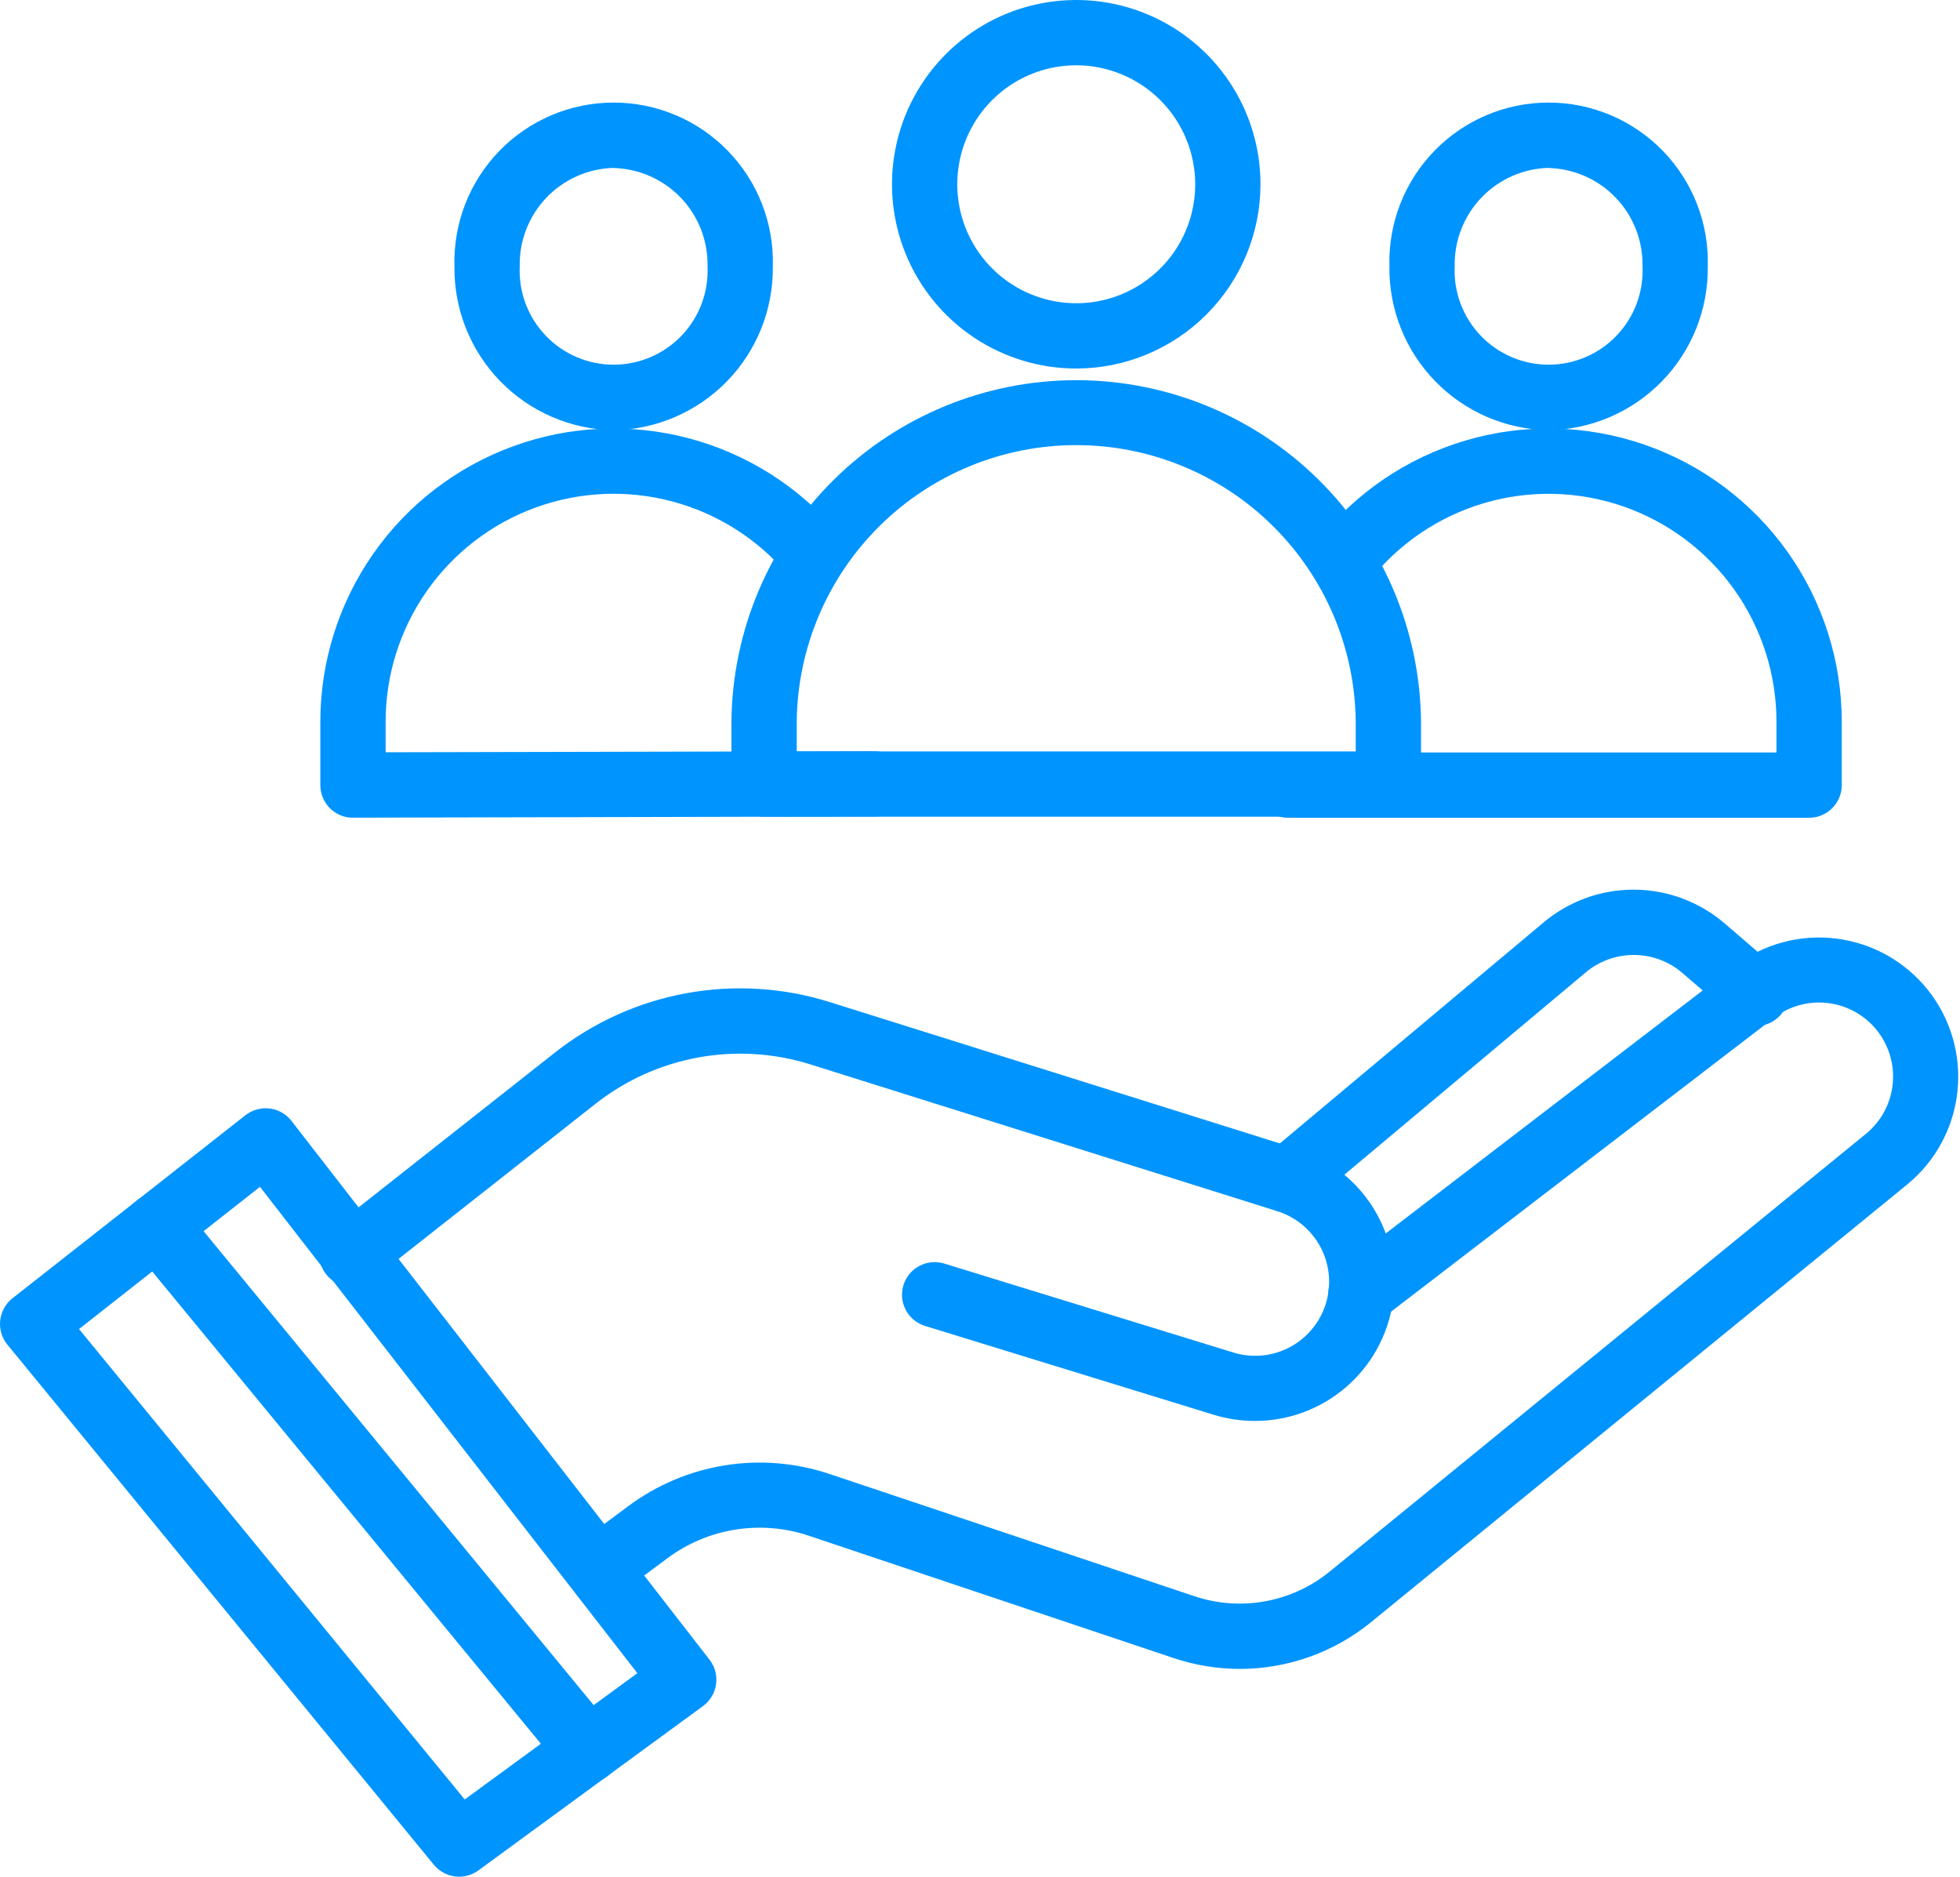
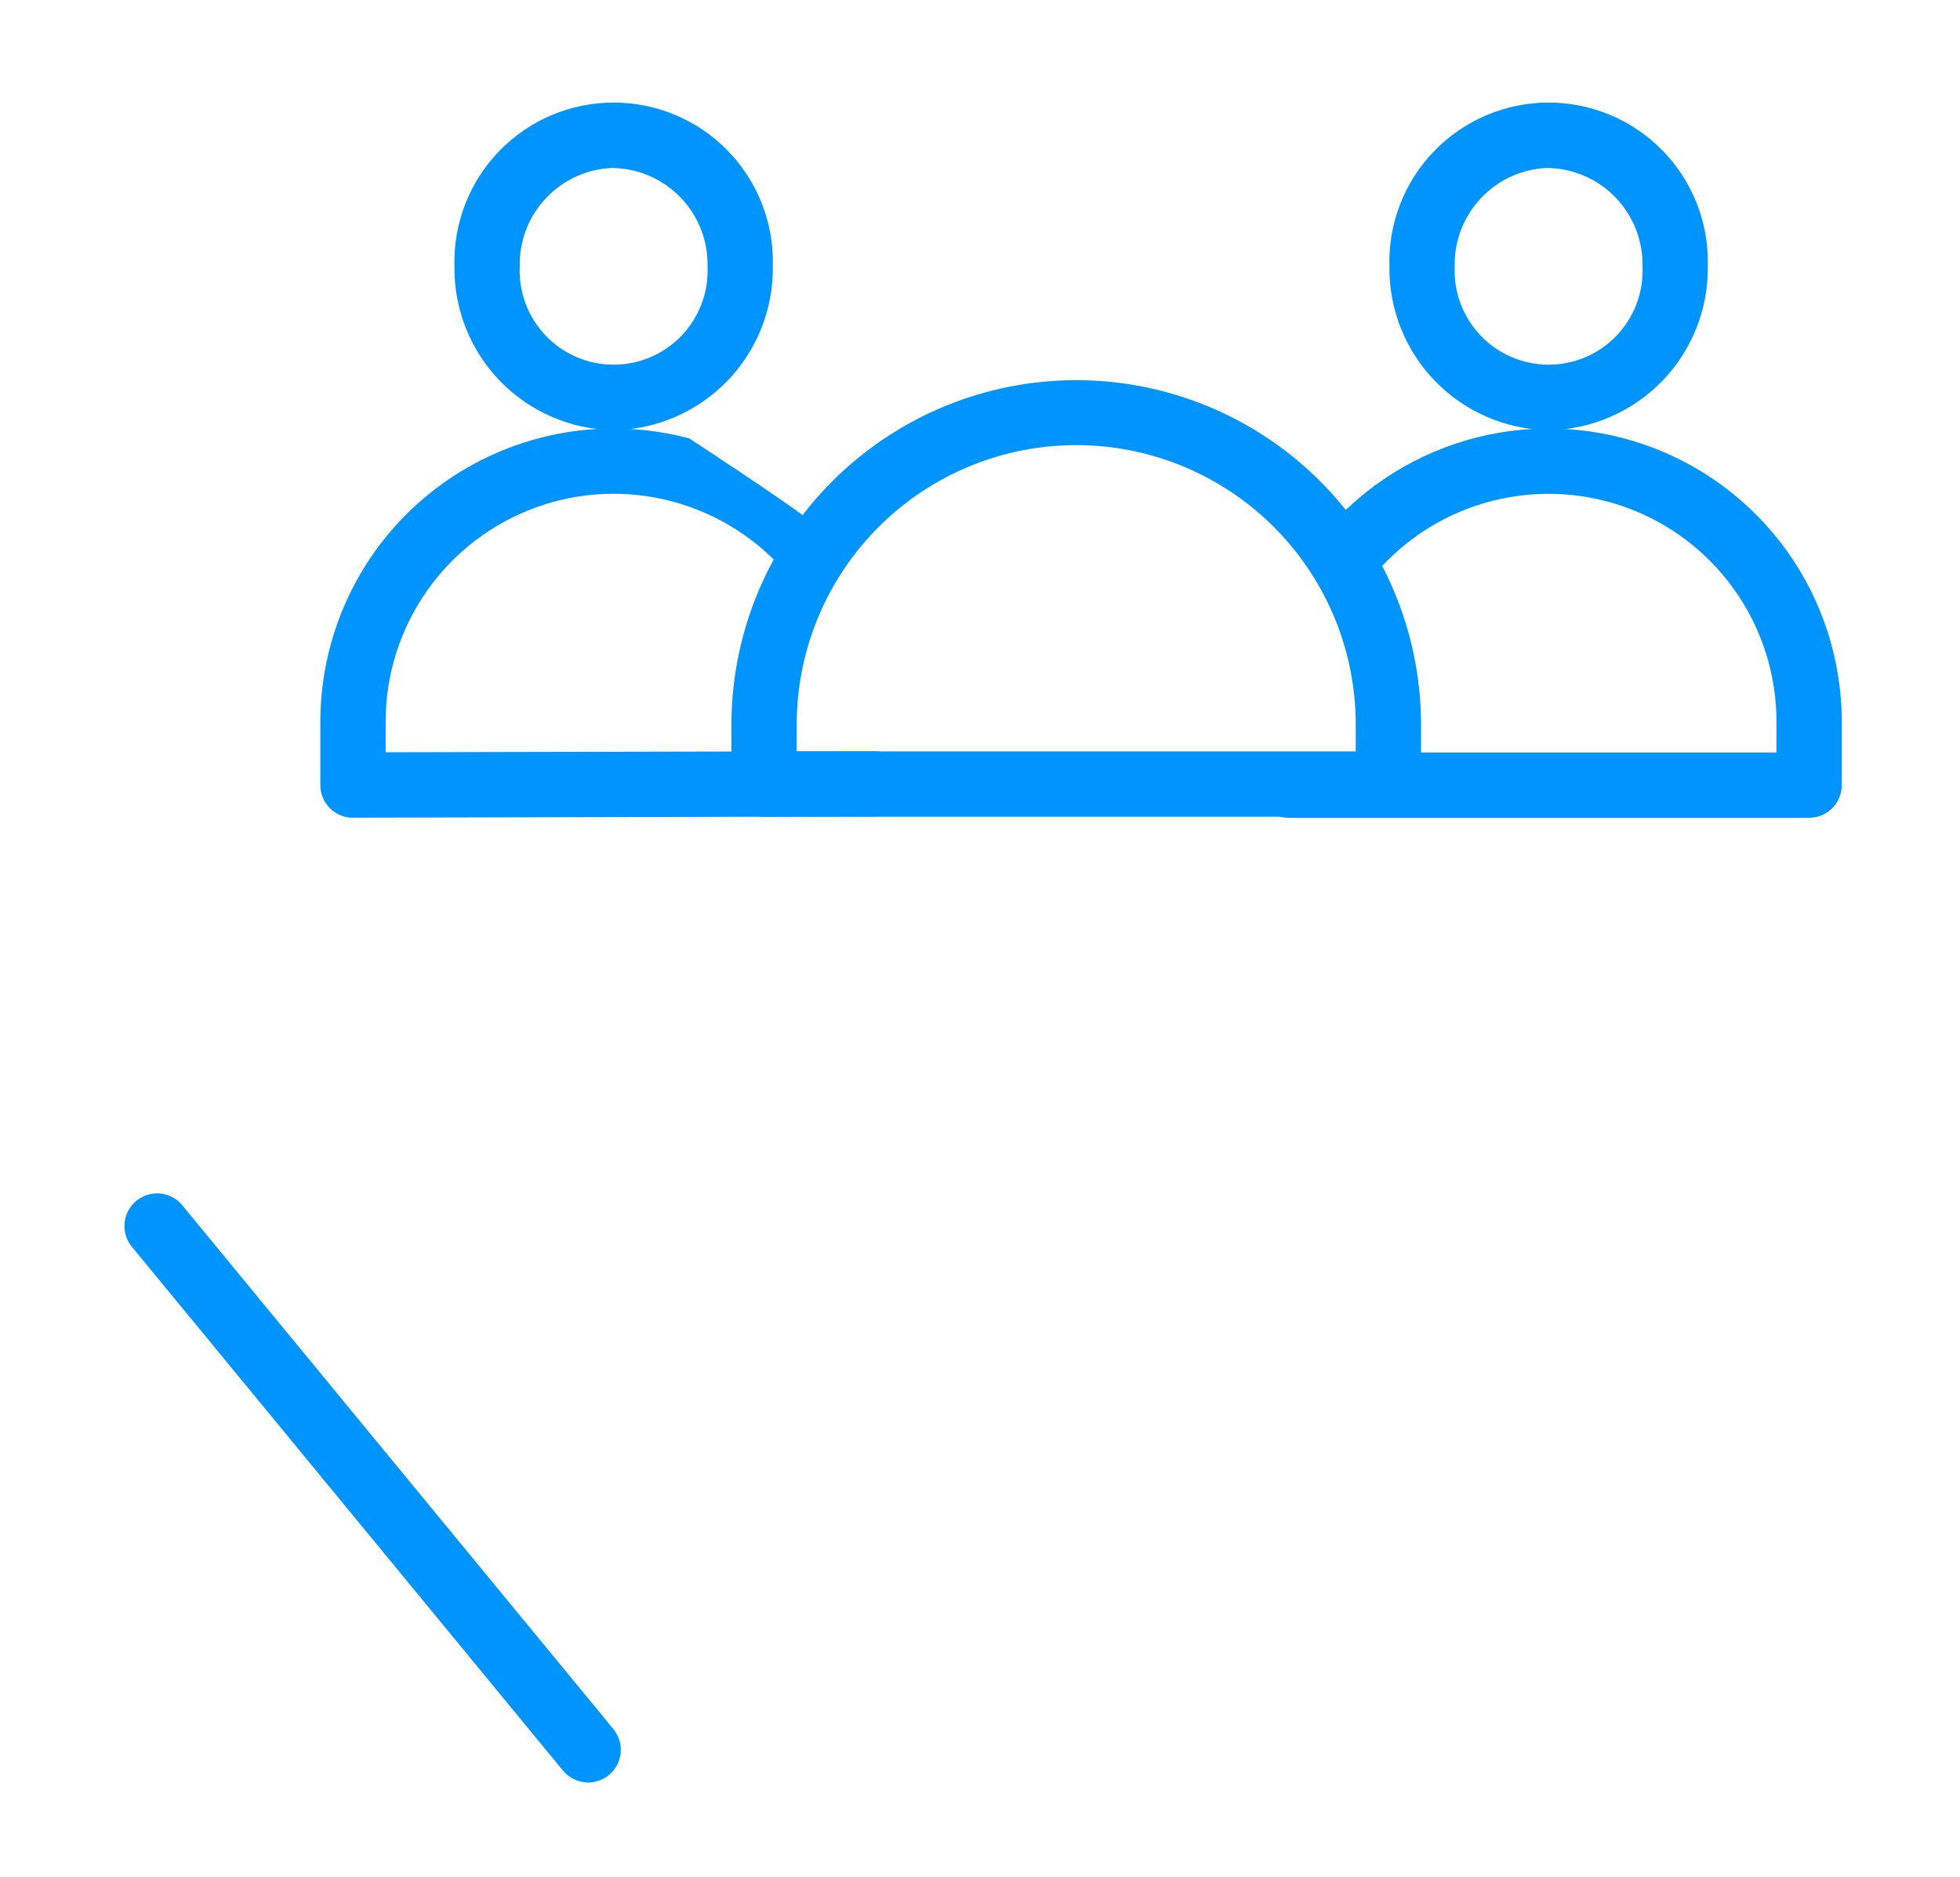
<svg xmlns="http://www.w3.org/2000/svg" width="94" height="90" viewBox="0 0 94 90" fill="none">
-   <path d="M60.194 68.143C59.529 68.145 58.868 68.048 58.233 67.855L44.401 63.598C44.2 63.542 44.012 63.446 43.849 63.316C43.686 63.185 43.55 63.024 43.45 62.841C43.35 62.657 43.288 62.456 43.267 62.248C43.246 62.04 43.267 61.831 43.329 61.631C43.39 61.432 43.491 61.246 43.625 61.086C43.759 60.926 43.923 60.795 44.109 60.699C44.295 60.604 44.498 60.547 44.706 60.531C44.914 60.515 45.123 60.541 45.321 60.607L59.153 64.863C59.981 65.118 60.874 65.061 61.663 64.702C62.452 64.344 63.083 63.709 63.436 62.917C63.64 62.46 63.745 61.965 63.744 61.465C63.743 60.964 63.637 60.47 63.431 60.013C63.226 59.557 62.926 59.149 62.552 58.817C62.178 58.485 61.737 58.235 61.26 58.085L38.867 51.045C37.124 50.498 35.274 50.385 33.477 50.714C31.68 51.044 29.991 51.807 28.556 52.938L17.899 61.33C17.739 61.469 17.552 61.574 17.35 61.638C17.148 61.703 16.936 61.725 16.725 61.705C16.514 61.685 16.309 61.622 16.123 61.52C15.937 61.419 15.774 61.281 15.643 61.114C15.512 60.947 15.416 60.756 15.362 60.551C15.307 60.346 15.294 60.133 15.325 59.923C15.355 59.713 15.428 59.512 15.538 59.331C15.649 59.15 15.794 58.994 15.967 58.871L26.612 50.479C28.447 49.032 30.607 48.055 32.906 47.633C35.204 47.212 37.571 47.358 39.8 48.059L62.194 55.09C63.718 55.569 65.019 56.577 65.863 57.932C66.707 59.287 67.038 60.9 66.795 62.478C66.553 64.056 65.753 65.495 64.541 66.534C63.328 67.573 61.784 68.144 60.188 68.143H60.194Z" fill="#0094FF" />
-   <path d="M59.463 80.035C58.377 80.034 57.298 79.857 56.269 79.51L38.787 73.647C37.654 73.267 36.446 73.167 35.266 73.355C34.085 73.543 32.968 74.014 32.009 74.727L29.935 76.269C29.772 76.407 29.582 76.511 29.377 76.574C29.173 76.636 28.957 76.656 28.744 76.632C28.532 76.608 28.326 76.541 28.14 76.434C27.955 76.328 27.793 76.184 27.665 76.012C27.537 75.841 27.445 75.645 27.396 75.436C27.347 75.228 27.341 75.012 27.379 74.801C27.417 74.59 27.497 74.389 27.616 74.211C27.734 74.033 27.888 73.88 28.067 73.764L30.142 72.222C31.506 71.208 33.094 70.539 34.773 70.272C36.451 70.004 38.169 70.147 39.781 70.686L57.263 76.542C58.363 76.915 59.539 77.001 60.681 76.792C61.823 76.584 62.894 76.088 63.791 75.351L89.488 54.375C89.855 54.075 90.158 53.705 90.38 53.286C90.601 52.867 90.737 52.408 90.778 51.936C90.819 51.464 90.766 50.988 90.62 50.537C90.475 50.086 90.24 49.669 89.931 49.309C89.339 48.623 88.506 48.188 87.604 48.096C86.701 48.003 85.798 48.259 85.079 48.812L66.233 63.27C66.07 63.397 65.883 63.491 65.684 63.545C65.485 63.6 65.276 63.615 65.071 63.589C64.866 63.563 64.668 63.496 64.489 63.393C64.31 63.29 64.153 63.153 64.027 62.989C63.901 62.825 63.809 62.637 63.756 62.437C63.703 62.237 63.69 62.029 63.718 61.824C63.746 61.619 63.814 61.422 63.919 61.244C64.024 61.065 64.163 60.91 64.328 60.785L83.183 46.331C84.575 45.267 86.329 44.793 88.067 45.011C89.805 45.228 91.388 46.12 92.475 47.494C93.562 48.868 94.065 50.614 93.876 52.356C93.688 54.097 92.823 55.695 91.467 56.804L65.769 77.781C63.991 79.238 61.762 80.034 59.463 80.035Z" fill="#0094FF" />
-   <path d="M22.019 90C21.787 90 21.558 89.949 21.349 89.85C21.139 89.751 20.954 89.606 20.807 89.427L0.356 64.486C0.223 64.325 0.125 64.139 0.065 63.939C0.006 63.739 -0.013 63.53 0.009 63.323C0.032 63.115 0.096 62.915 0.197 62.733C0.298 62.55 0.434 62.39 0.598 62.261L11.772 53.481C12.101 53.226 12.517 53.11 12.93 53.159C13.135 53.184 13.333 53.249 13.512 53.351C13.692 53.453 13.849 53.589 13.976 53.752L34.029 79.595C34.157 79.76 34.251 79.95 34.304 80.152C34.358 80.354 34.371 80.565 34.342 80.772C34.312 80.98 34.242 81.179 34.134 81.359C34.027 81.538 33.884 81.694 33.715 81.818L22.941 89.7C22.673 89.895 22.35 90 22.019 90ZM3.79 63.736L22.288 86.296L30.567 80.24L12.469 56.916L3.79 63.736Z" fill="#0094FF" />
  <path d="M66.585 39.166H36.645C36.229 39.166 35.831 39.001 35.538 38.707C35.244 38.414 35.079 38.016 35.079 37.6V34.608C35.121 30.25 36.882 26.085 39.979 23.018C43.075 19.952 47.257 18.232 51.615 18.232C55.973 18.232 60.155 19.952 63.251 23.018C66.348 26.085 68.109 30.25 68.151 34.608V37.6C68.151 38.016 67.986 38.414 67.692 38.707C67.399 39.001 67.001 39.166 66.585 39.166ZM38.21 36.035H65.02V34.608C64.982 31.077 63.553 27.705 61.043 25.222C58.533 22.739 55.145 21.346 51.615 21.346C48.085 21.346 44.697 22.739 42.187 25.222C39.677 27.705 38.248 31.077 38.21 34.608V36.035Z" fill="#0094FF" />
-   <path d="M51.616 17.673C49.868 17.673 48.159 17.155 46.706 16.184C45.253 15.213 44.12 13.832 43.452 12.217C42.783 10.603 42.608 8.826 42.949 7.112C43.291 5.397 44.133 3.823 45.369 2.587C46.605 1.351 48.179 0.51 49.894 0.169C51.608 -0.171 53.385 0.004 55 0.674C56.614 1.343 57.994 2.476 58.965 3.93C59.935 5.383 60.453 7.092 60.452 8.84C60.449 11.182 59.517 13.427 57.86 15.083C56.204 16.739 53.958 17.671 51.616 17.673ZM51.616 3.131C50.487 3.131 49.385 3.465 48.446 4.092C47.508 4.719 46.777 5.61 46.345 6.652C45.913 7.695 45.8 8.842 46.02 9.949C46.239 11.055 46.782 12.072 47.58 12.87C48.378 13.668 49.394 14.212 50.501 14.432C51.607 14.653 52.755 14.54 53.797 14.109C54.84 13.678 55.731 12.947 56.359 12.009C56.986 11.071 57.321 9.968 57.322 8.84C57.32 7.327 56.719 5.876 55.649 4.805C54.58 3.735 53.129 3.133 51.616 3.131Z" fill="#0094FF" />
-   <path d="M16.928 39.217C16.513 39.217 16.115 39.053 15.821 38.759C15.528 38.465 15.363 38.067 15.363 37.652V34.612C15.364 31.727 16.251 28.913 17.905 26.55C19.559 24.186 21.9 22.389 24.61 21.401C27.32 20.412 30.268 20.281 33.056 21.025C35.843 21.768 38.334 23.351 40.191 25.558C40.459 25.875 40.591 26.286 40.556 26.7C40.521 27.114 40.324 27.497 40.007 27.765C39.689 28.033 39.279 28.165 38.865 28.13C38.451 28.095 38.068 27.898 37.799 27.58C36.356 25.863 34.42 24.631 32.253 24.051C30.086 23.471 27.793 23.572 25.686 24.34C23.578 25.108 21.757 26.505 20.471 28.343C19.184 30.18 18.494 32.369 18.494 34.612V36.077L41.919 36.026C42.335 36.026 42.733 36.191 43.026 36.484C43.32 36.778 43.485 37.176 43.485 37.591C43.485 38.006 43.32 38.404 43.026 38.698C42.733 38.991 42.335 39.156 41.919 39.156L16.925 39.213L16.928 39.217Z" fill="#0094FF" />
+   <path d="M16.928 39.217C16.513 39.217 16.115 39.053 15.821 38.759C15.528 38.465 15.363 38.067 15.363 37.652V34.612C15.364 31.727 16.251 28.913 17.905 26.55C19.559 24.186 21.9 22.389 24.61 21.401C27.32 20.412 30.268 20.281 33.056 21.025C40.459 25.875 40.591 26.286 40.556 26.7C40.521 27.114 40.324 27.497 40.007 27.765C39.689 28.033 39.279 28.165 38.865 28.13C38.451 28.095 38.068 27.898 37.799 27.58C36.356 25.863 34.42 24.631 32.253 24.051C30.086 23.471 27.793 23.572 25.686 24.34C23.578 25.108 21.757 26.505 20.471 28.343C19.184 30.18 18.494 32.369 18.494 34.612V36.077L41.919 36.026C42.335 36.026 42.733 36.191 43.026 36.484C43.32 36.778 43.485 37.176 43.485 37.591C43.485 38.006 43.32 38.404 43.026 38.698C42.733 38.991 42.335 39.156 41.919 39.156L16.925 39.213L16.928 39.217Z" fill="#0094FF" />
  <path d="M29.43 20.629C27.377 20.597 25.42 19.752 23.989 18.28C22.558 16.808 21.769 14.828 21.795 12.775C21.766 11.754 21.942 10.738 22.312 9.786C22.683 8.834 23.24 7.966 23.952 7.234C24.664 6.501 25.515 5.919 26.456 5.521C27.397 5.124 28.408 4.919 29.43 4.919C30.451 4.919 31.462 5.124 32.403 5.521C33.343 5.919 34.195 6.501 34.907 7.234C35.619 7.966 36.176 8.834 36.547 9.786C36.917 10.738 37.093 11.754 37.064 12.775C37.09 14.828 36.301 16.808 34.87 18.28C33.439 19.752 31.482 20.597 29.43 20.629ZM29.43 8.051C28.207 8.082 27.046 8.597 26.202 9.483C25.358 10.368 24.899 11.552 24.926 12.775C24.898 13.384 24.994 13.992 25.208 14.562C25.422 15.133 25.749 15.655 26.17 16.095C26.591 16.536 27.096 16.886 27.657 17.126C28.217 17.366 28.82 17.489 29.43 17.489C30.039 17.489 30.642 17.366 31.202 17.126C31.762 16.886 32.268 16.536 32.689 16.095C33.11 15.655 33.437 15.133 33.651 14.562C33.865 13.992 33.961 13.384 33.933 12.775C33.958 11.553 33.499 10.371 32.655 9.487C31.811 8.603 30.651 8.089 29.43 8.057V8.051Z" fill="#0094FF" />
  <path d="M86.763 39.218H61.78C61.365 39.218 60.966 39.053 60.673 38.759C60.379 38.465 60.214 38.067 60.214 37.652C60.22 37.422 60.274 37.195 60.374 36.987C60.474 36.78 60.617 36.596 60.793 36.447C60.97 36.299 61.176 36.191 61.398 36.128C61.62 36.066 61.852 36.052 62.08 36.087H85.198V34.612C85.198 32.339 84.489 30.123 83.17 28.271C81.852 26.42 79.989 25.026 77.841 24.282C75.692 23.539 73.366 23.484 71.185 24.125C69.004 24.766 67.078 26.07 65.673 27.858C65.416 28.184 65.04 28.395 64.628 28.444C64.216 28.493 63.801 28.377 63.474 28.12C63.148 27.863 62.937 27.487 62.888 27.075C62.839 26.663 62.955 26.247 63.212 25.921C65.019 23.622 67.498 21.944 70.304 21.12C73.109 20.296 76.102 20.367 78.865 21.323C81.628 22.279 84.025 24.073 85.721 26.455C87.417 28.837 88.329 31.688 88.329 34.612V37.652C88.329 38.067 88.164 38.465 87.87 38.759C87.576 39.053 87.178 39.218 86.763 39.218Z" fill="#0094FF" />
  <path d="M74.27 20.629C72.217 20.597 70.26 19.752 68.829 18.28C67.398 16.808 66.609 14.828 66.635 12.775C66.606 11.754 66.782 10.738 67.153 9.786C67.523 8.834 68.081 7.966 68.793 7.234C69.504 6.501 70.356 5.919 71.297 5.521C72.237 5.124 73.248 4.919 74.27 4.919C75.291 4.919 76.302 5.124 77.243 5.521C78.184 5.919 79.035 6.501 79.747 7.234C80.459 7.966 81.017 8.834 81.387 9.786C81.758 10.738 81.933 11.754 81.904 12.775C81.93 14.828 81.142 16.808 79.71 18.28C78.279 19.752 76.323 20.597 74.27 20.629ZM74.27 8.051C73.047 8.082 71.886 8.597 71.042 9.483C70.198 10.368 69.739 11.552 69.766 12.775C69.738 13.384 69.834 13.992 70.048 14.562C70.262 15.133 70.589 15.655 71.01 16.095C71.431 16.536 71.937 16.886 72.497 17.126C73.057 17.366 73.66 17.489 74.27 17.489C74.879 17.489 75.482 17.366 76.043 17.126C76.603 16.886 77.109 16.536 77.53 16.095C77.951 15.655 78.278 15.133 78.492 14.562C78.705 13.992 78.801 13.384 78.773 12.775C78.799 11.553 78.339 10.371 77.495 9.487C76.651 8.603 75.492 8.089 74.27 8.057V8.051Z" fill="#0094FF" />
-   <path d="M61.735 58.149C61.413 58.15 61.099 58.051 60.835 57.867C60.571 57.683 60.37 57.422 60.26 57.12C60.15 56.818 60.136 56.489 60.219 56.178C60.303 55.867 60.48 55.59 60.727 55.383L74.023 44.242C75.244 43.214 76.793 42.654 78.389 42.665C79.986 42.676 81.527 43.257 82.734 44.302L85.157 46.387C85.329 46.515 85.472 46.678 85.579 46.864C85.685 47.05 85.752 47.256 85.775 47.469C85.799 47.682 85.778 47.898 85.715 48.103C85.651 48.307 85.546 48.497 85.407 48.66C85.267 48.822 85.096 48.955 84.903 49.048C84.71 49.142 84.5 49.195 84.286 49.204C84.072 49.213 83.858 49.178 83.658 49.101C83.457 49.024 83.275 48.907 83.122 48.757L80.699 46.672C80.054 46.112 79.23 45.802 78.376 45.796C77.522 45.791 76.694 46.09 76.041 46.641L62.746 57.783C62.463 58.021 62.104 58.15 61.735 58.149Z" fill="#0094FF" />
  <path d="M28.21 85.481C27.978 85.481 27.749 85.43 27.54 85.331C27.33 85.233 27.145 85.088 26.998 84.909L6.32 59.785C6.058 59.464 5.934 59.053 5.976 58.641C6.017 58.229 6.219 57.85 6.539 57.587C6.859 57.324 7.27 57.199 7.682 57.238C8.094 57.277 8.474 57.478 8.738 57.797L29.417 82.921C29.605 83.15 29.724 83.428 29.761 83.722C29.797 84.016 29.75 84.315 29.623 84.583C29.497 84.851 29.297 85.078 29.047 85.237C28.797 85.396 28.506 85.48 28.21 85.481Z" fill="#0094FF" />
</svg>